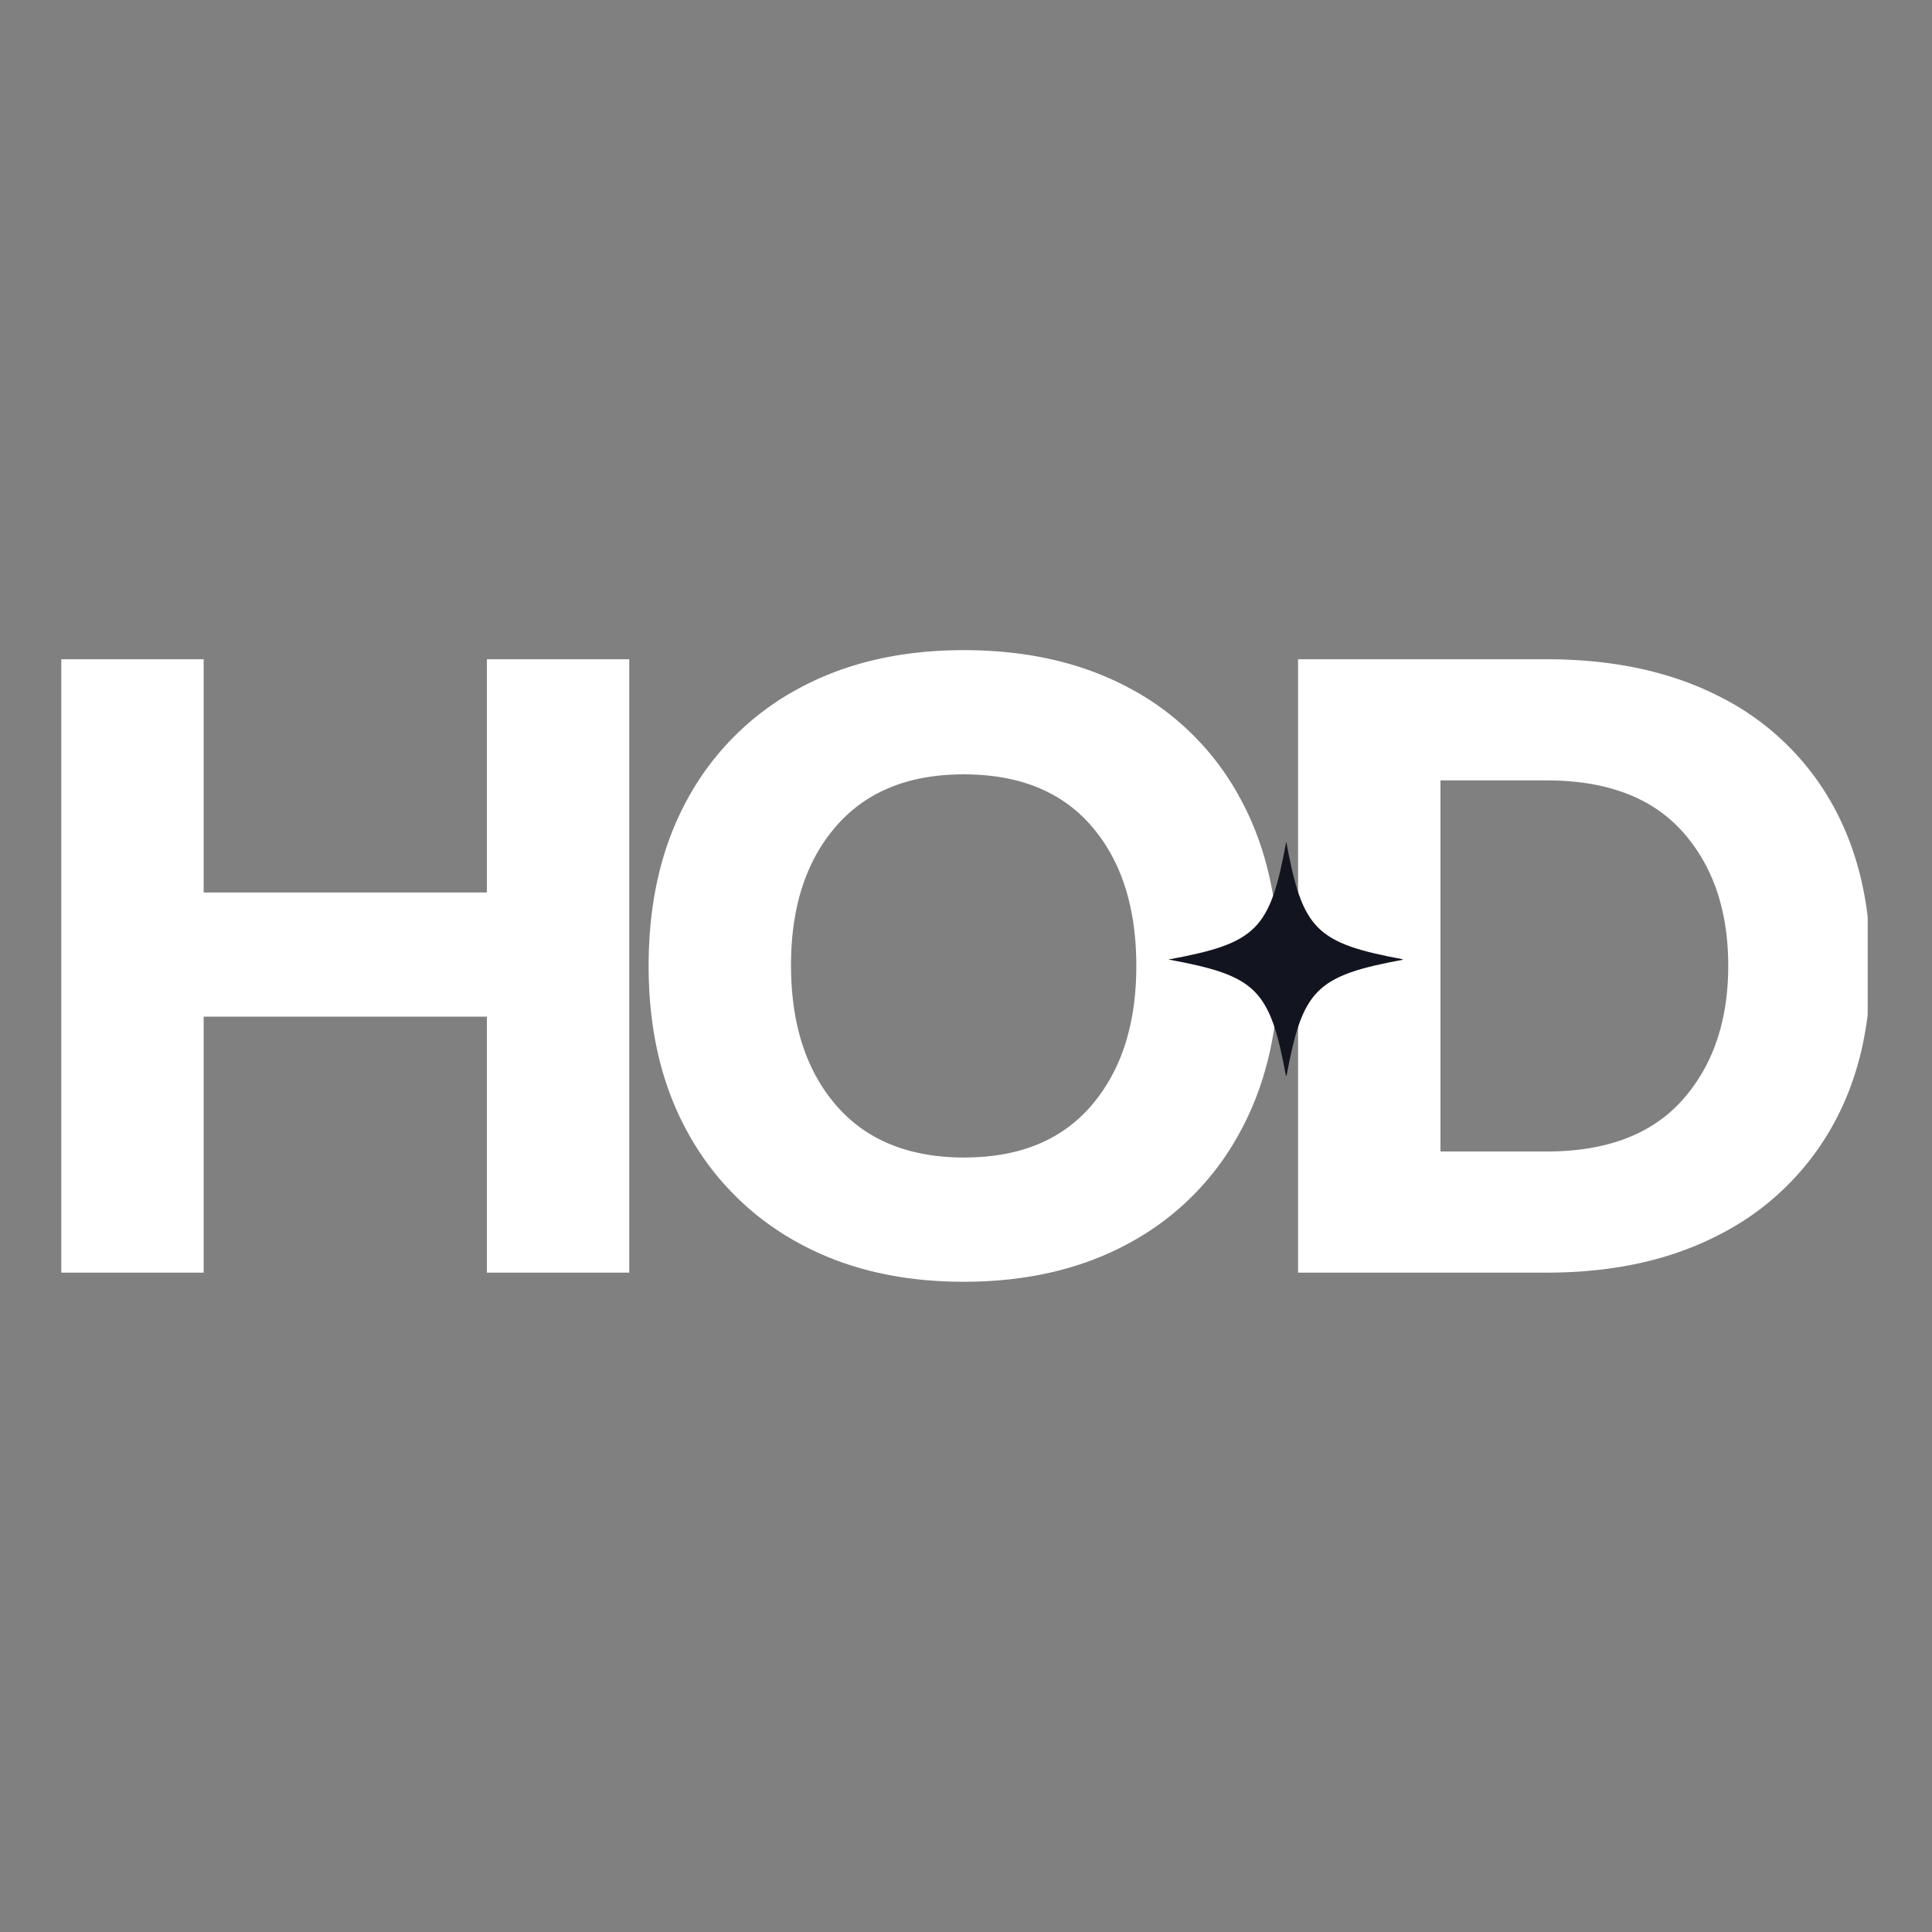
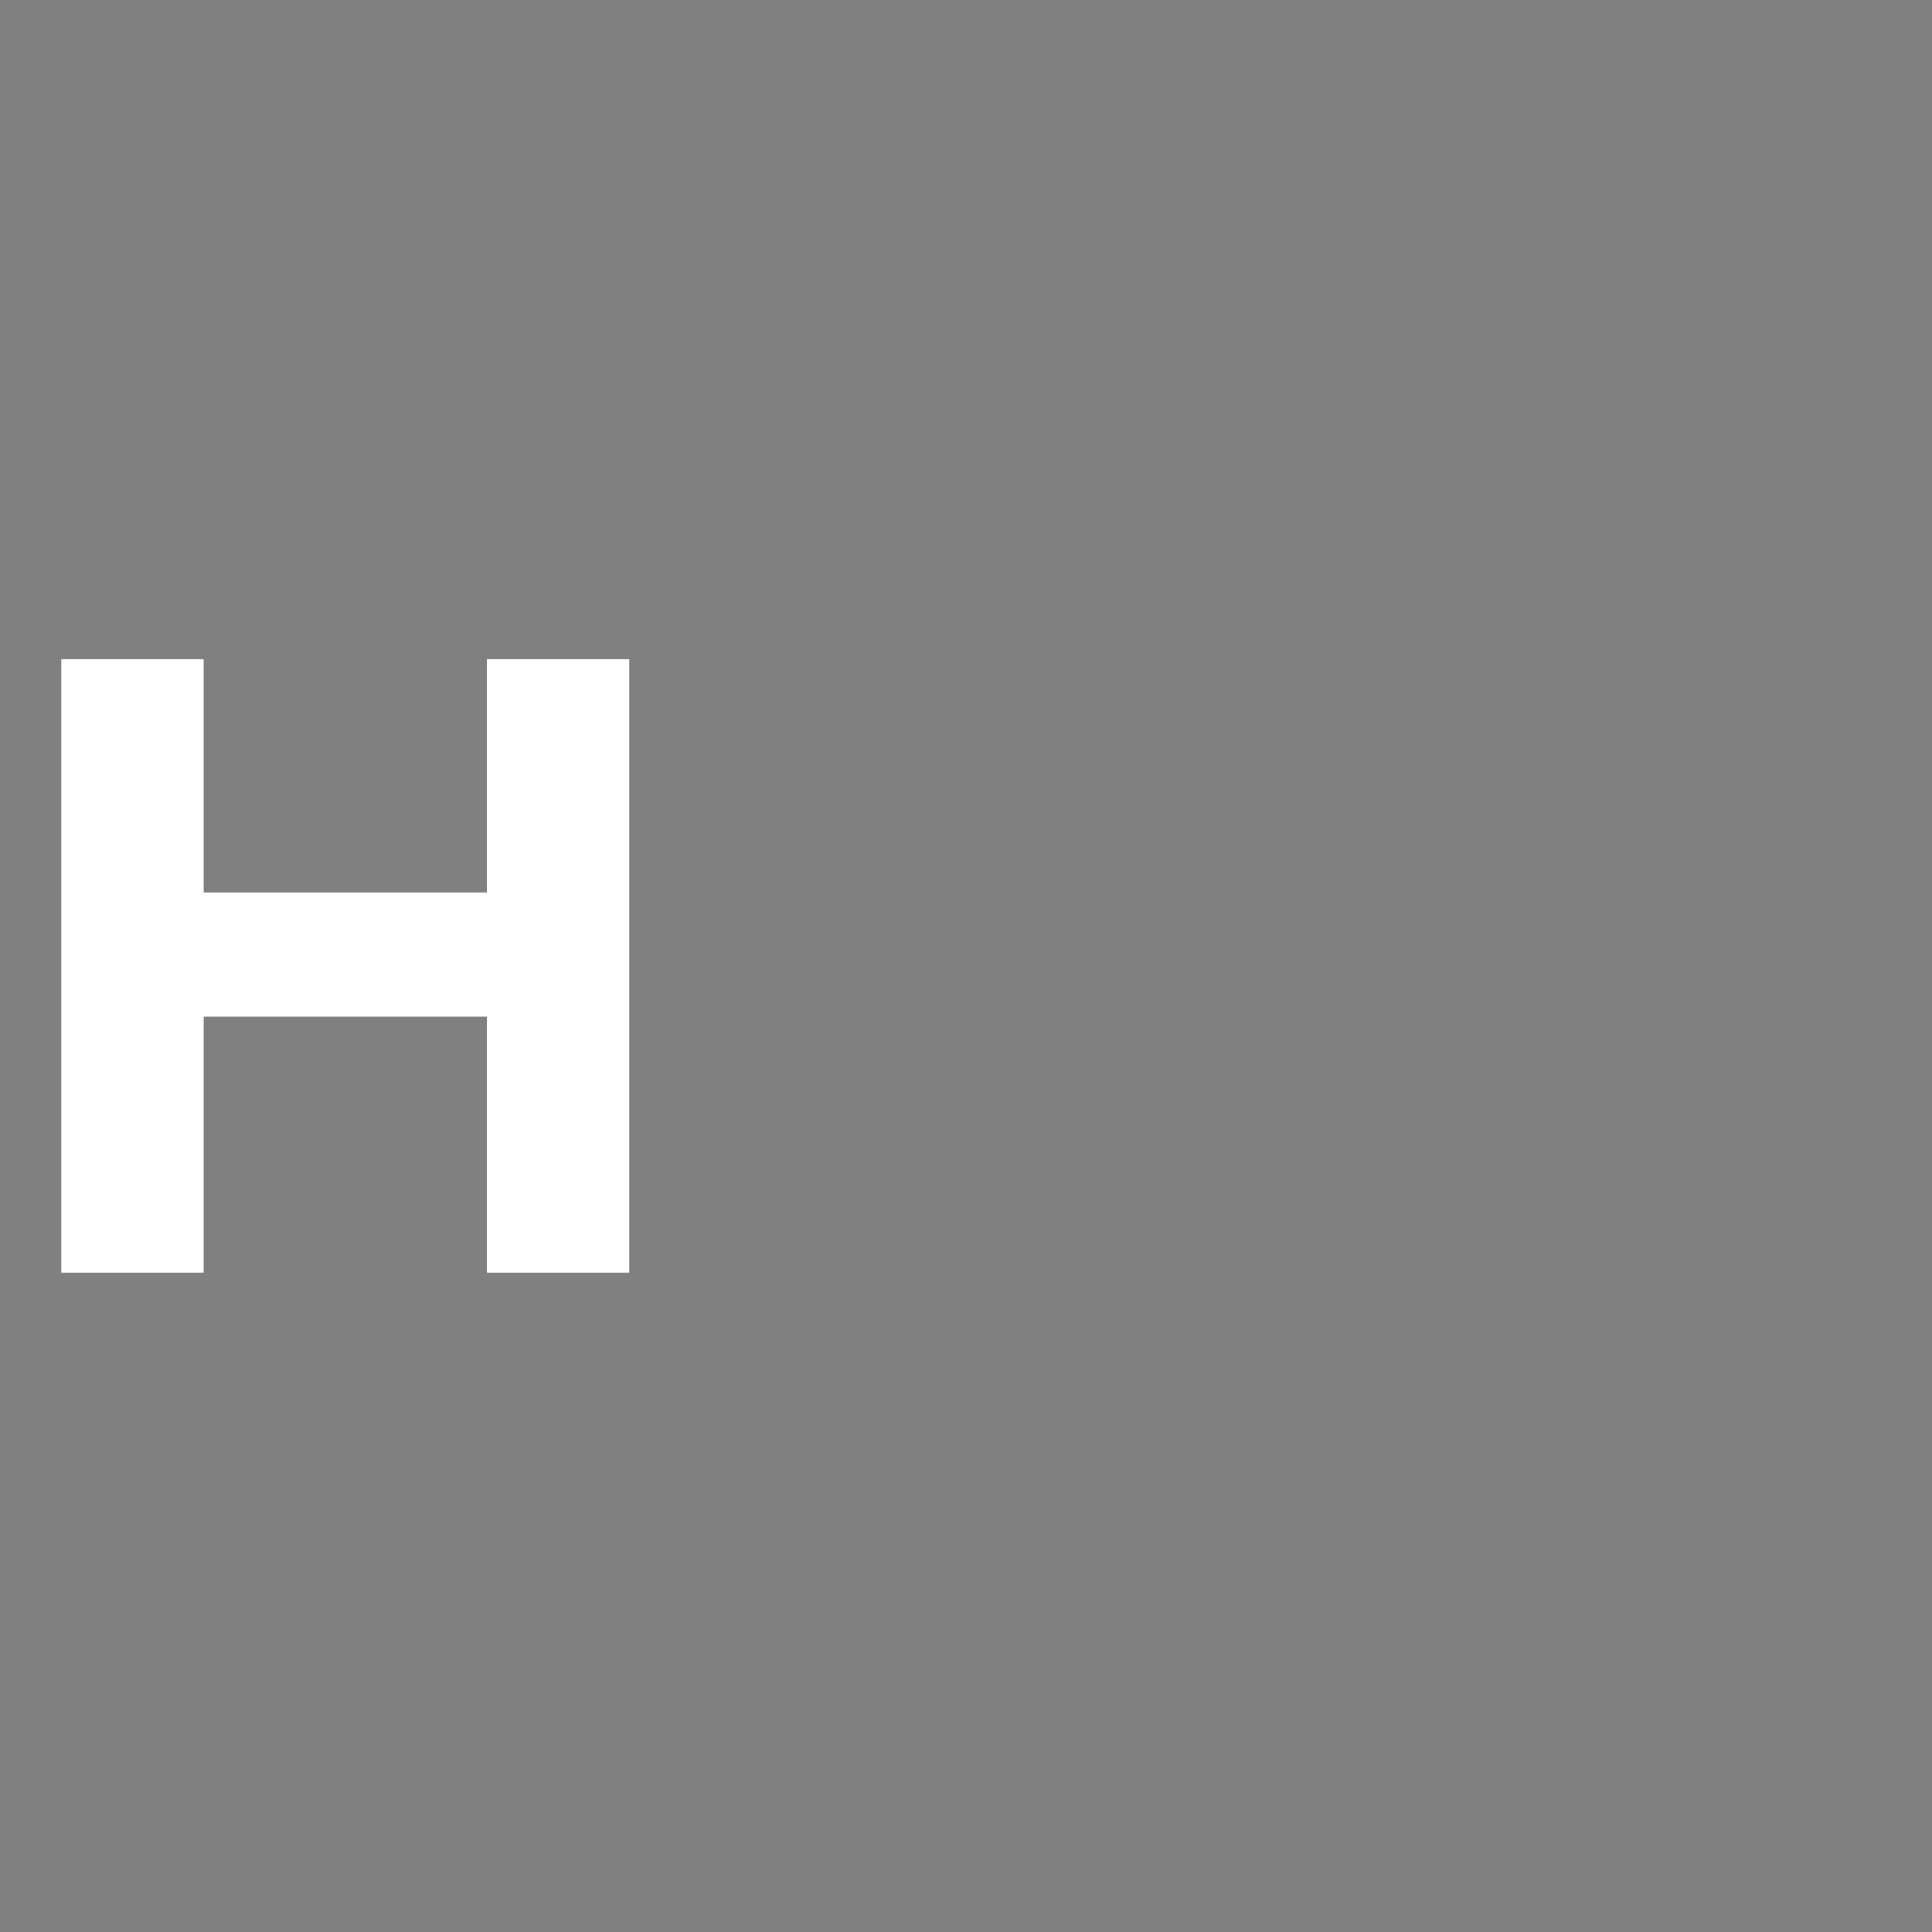
<svg xmlns="http://www.w3.org/2000/svg" width="200" height="200" version="1.0" viewBox="0 0 150 150">
  <rect x="0" y="0" width="150" height="150" fill="#808080" stroke="none" />
  <defs>
    <clipPath id="a">
      <path d="M4.758 51H49v48H4.758Zm0 0" />
    </clipPath>
    <clipPath id="b">
-       <path d="M50 50.41h50v49.5H50Zm0 0" />
-     </clipPath>
+       </clipPath>
    <clipPath id="c">
-       <path d="M100 51h45.008v48H100Zm0 0" />
-     </clipPath>
+       </clipPath>
    <clipPath id="d">
      <path d="M90.715 65.344h18.176v18.18H90.715Zm0 0" />
    </clipPath>
  </defs>
  <g clip-path="url(#a)">
    <path fill="#fff" d="M4.758 98.809V51.184h11.054v18.109h21.989v-18.11h11.054V98.81H37.801V78.934H15.812v19.875Zm0 0" />
  </g>
  <g clip-path="url(#b)">
    <path fill="#fff" d="M74.82 99.516c-4.902 0-9.187-1.008-12.851-3.028a21.38 21.38 0 0 1-4.887-3.648 21.39 21.39 0 0 1-3.668-4.88c-2.035-3.663-3.055-7.987-3.055-12.964 0-5.016 1.02-9.355 3.055-13.023a21.224 21.224 0 0 1 3.664-4.868 21.18 21.18 0 0 1 4.89-3.628c3.669-2 7.95-3 12.852-3 4.938 0 9.239.988 12.907 2.968a20.66 20.66 0 0 1 4.882 3.606 20.782 20.782 0 0 1 3.641 4.86c2.02 3.667 3.031 8.026 3.031 13.085 0 4.977-1.023 9.309-3.062 12.996a21.166 21.166 0 0 1-8.555 8.524c-3.664 2-7.945 3-12.844 3Zm.059-9.649c4.273 0 7.566-1.351 9.875-4.055 2.312-2.703 3.469-6.308 3.469-10.816 0-4.547-1.157-8.164-3.47-10.848-2.308-2.683-5.62-4.027-9.933-4.027-4.273 0-7.574 1.344-9.906 4.027-2.332 2.684-3.5 6.282-3.5 10.79 0 4.546 1.168 8.171 3.5 10.874 2.332 2.704 5.652 4.055 9.965 4.06Zm0 0" />
  </g>
  <g clip-path="url(#c)">
-     <path fill="#fff" d="M100.781 98.809V51.184h19.285c5.176 0 9.645.96 13.407 2.882a20.357 20.357 0 0 1 4.964 3.465 20.566 20.566 0 0 1 3.739 4.766c2.035 3.566 3.054 7.8 3.054 12.7 0 4.862-1.027 9.073-3.085 12.64a20.789 20.789 0 0 1-3.762 4.773 20.707 20.707 0 0 1-4.973 3.488c-3.762 1.942-8.21 2.91-13.344 2.91Zm11.055-9.407h8.23c4.664 0 8.184-1.332 10.555-3.996 2.371-2.664 3.555-6.133 3.559-10.41 0-4.312-1.188-7.789-3.559-10.437-2.375-2.645-5.89-3.97-10.555-3.97h-8.23Zm0 0" />
-   </g>
+     </g>
  <g clip-path="url(#d)">
-     <path fill="#12151f" d="M109.016 74.496c-6.864 1.262-7.887 2.29-9.153 9.152-1.261-6.863-2.285-7.89-9.148-9.152 6.86-1.266 7.887-2.285 9.148-9.152 1.266 6.863 2.29 7.886 9.153 9.152Zm0 0" />
-   </g>
+     </g>
</svg>